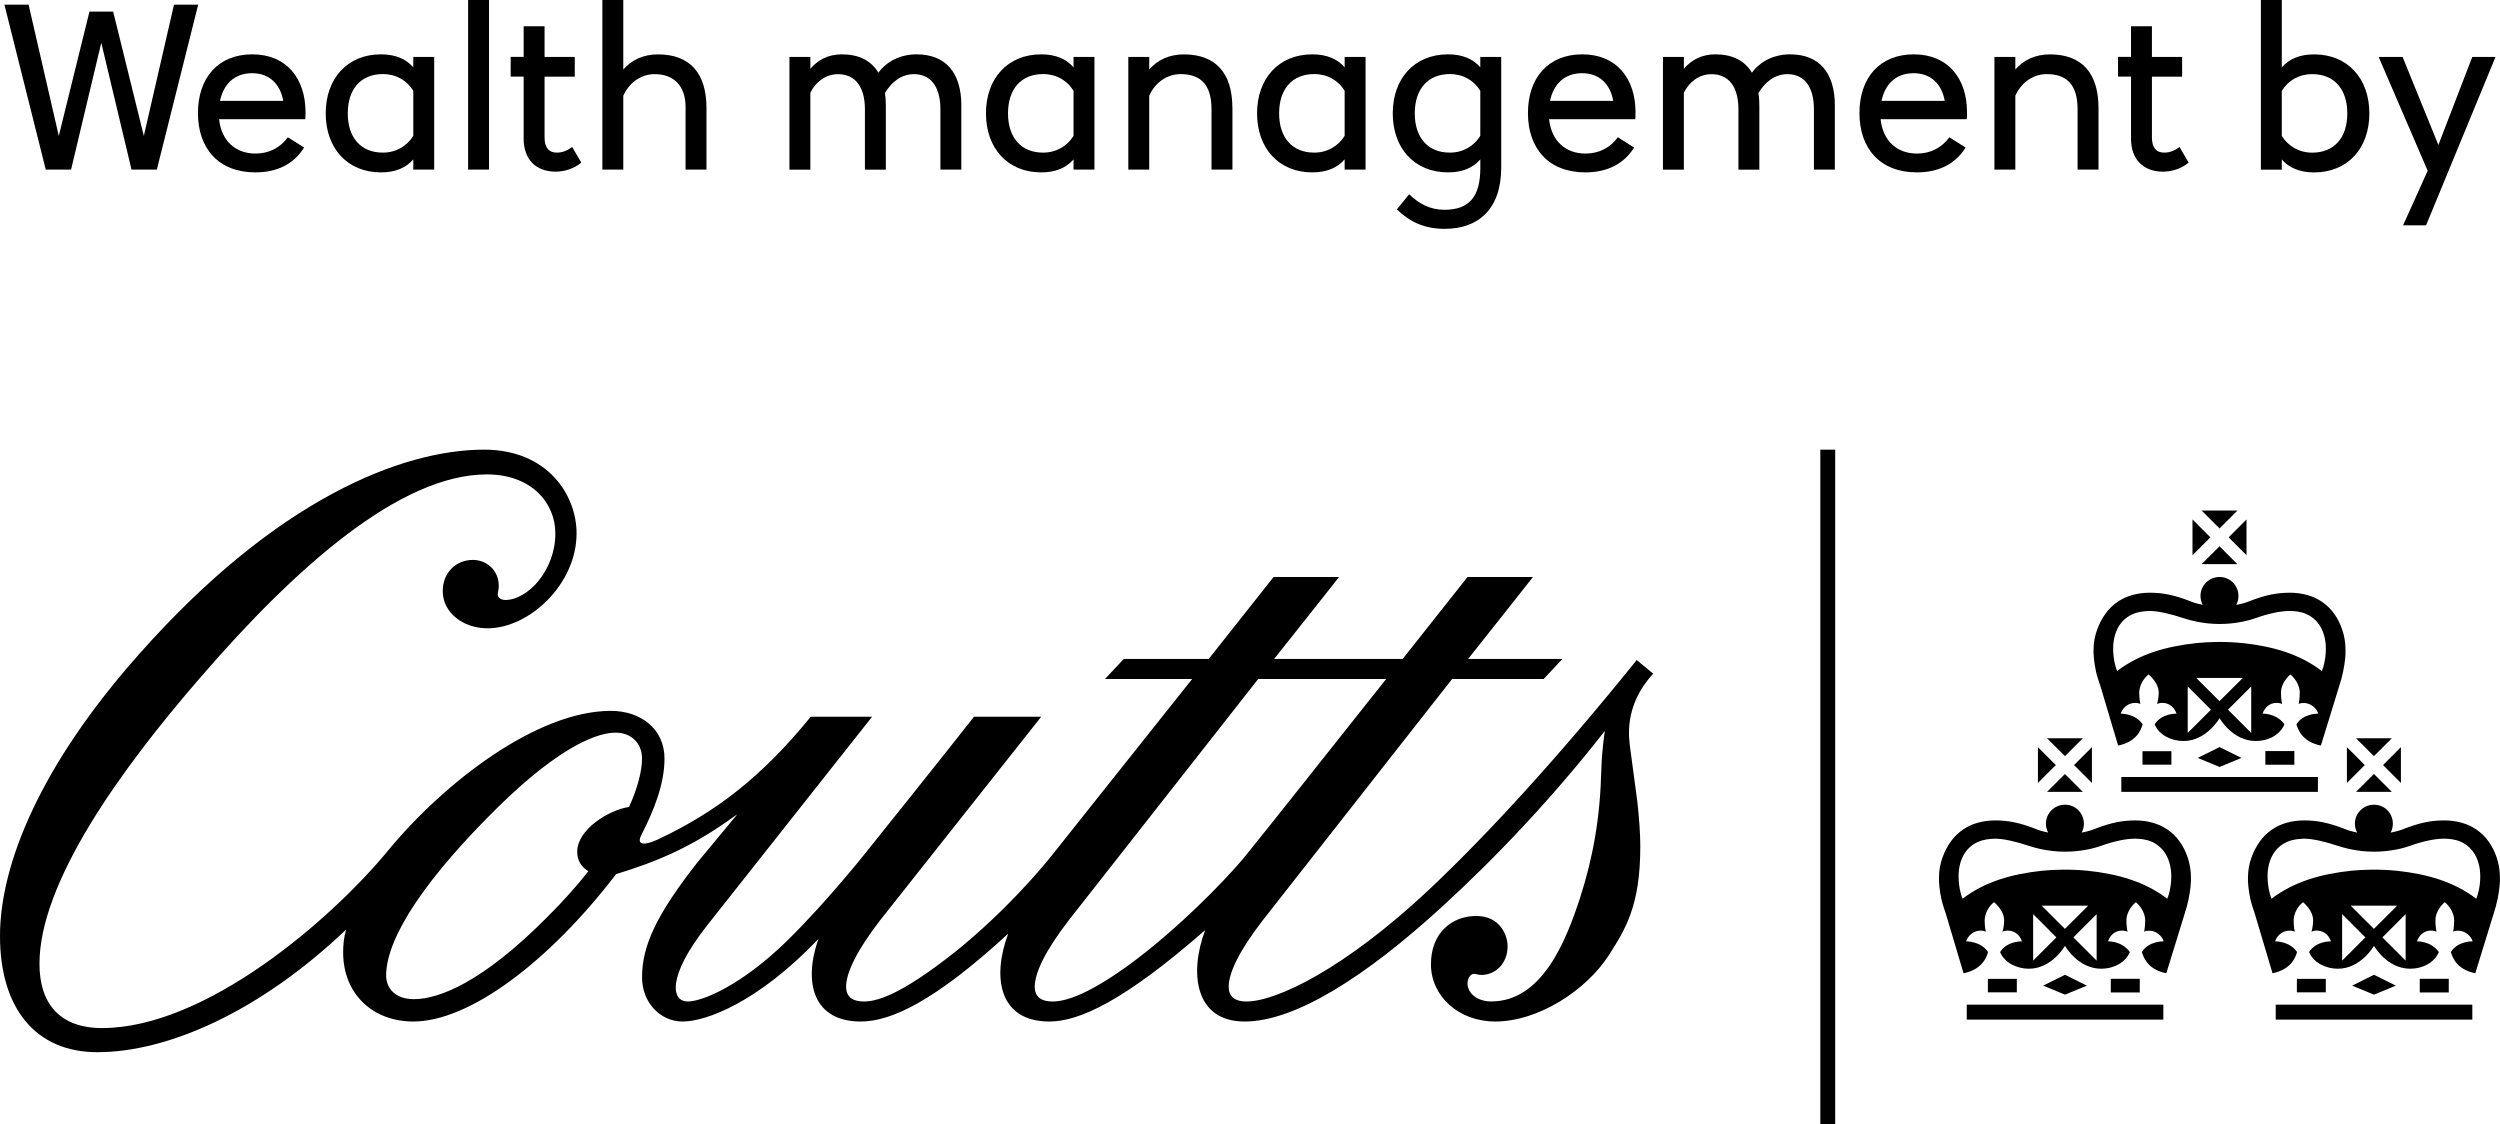
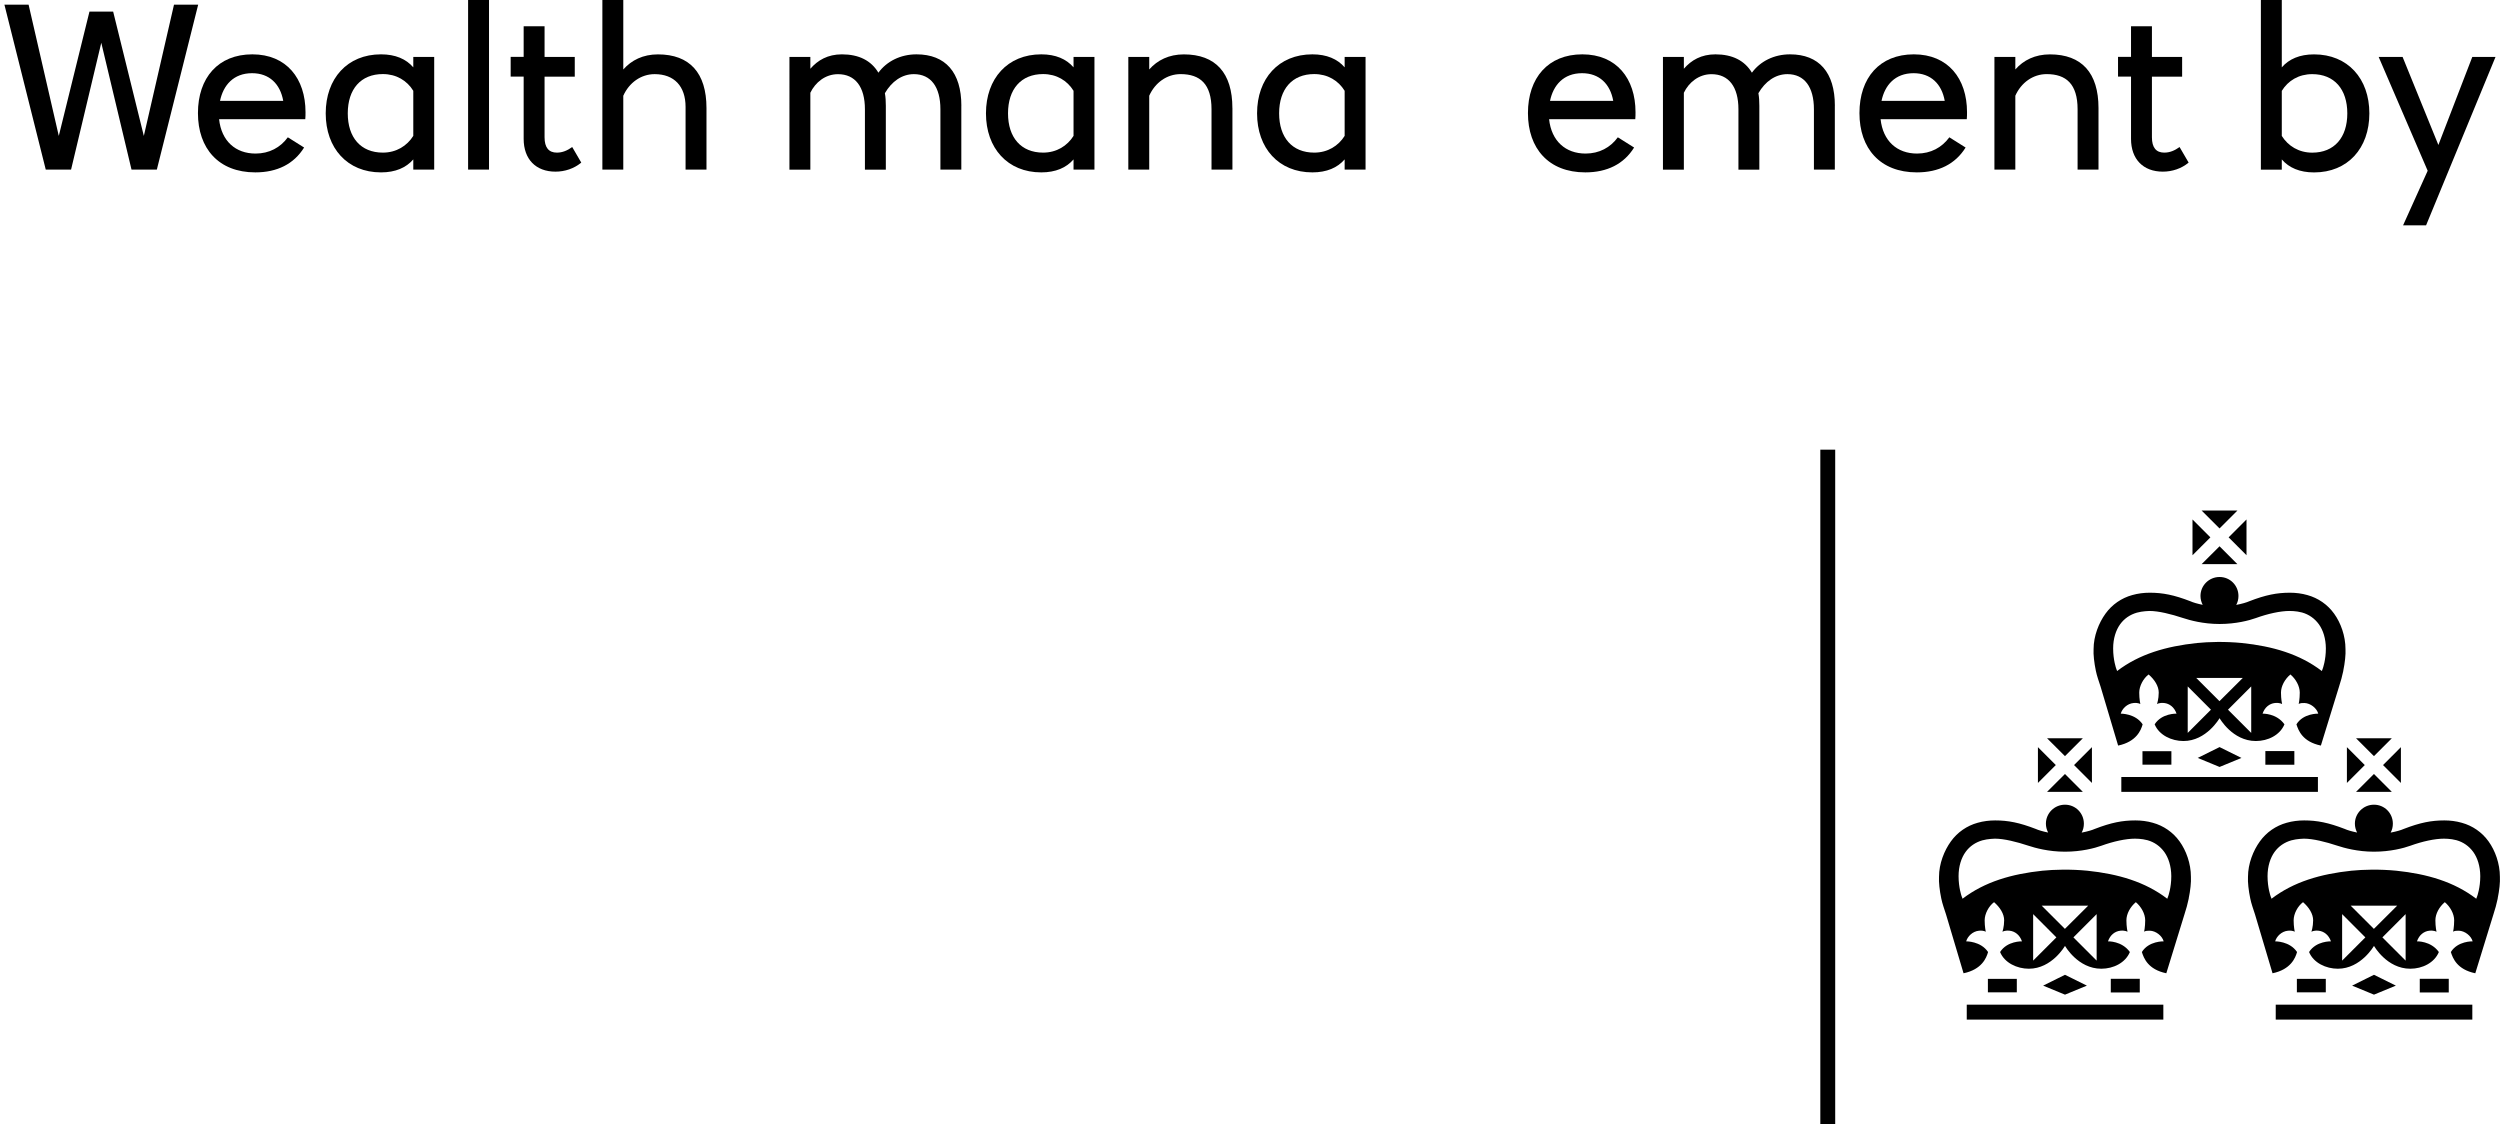
<svg xmlns="http://www.w3.org/2000/svg" viewBox="0 0 742.52 333.83">
  <g id="uuid-40ce7ef1-e016-470a-a355-c9edc25eaa21">
    <g id="uuid-7c54304a-7aac-4820-b34f-4ee46e88e7e8">
-       <path id="uuid-dcec74c4-bdae-4e45-bdc3-f4387223130a" d="m312.57,297.45c-3.15,0-5.24-1.23-5.24-4.38,0-4.03,2.97-10.5,10.14-19.79l56.22-71.61h38.01c-19.62,24.69-33.99,42.91-42.22,53.06-2.63,3.16-13.48,15.41-28.71,27.68-17.17,13.65-24.86,15.05-28.2,15.05m-137.81-38.7c-3.32,4.21-7.35,8.76-12.09,13.49-19.43,19.62-32.39,24.51-39.75,24.51-5.61,0-8.23-3.33-8.23-7.01,0-11.73,12.62-29.76,33.27-50.08,19.28-18.91,30.14-22.07,34.85-22.07s7.88,3.16,7.88,7.7c0,3.51-1.22,8.58-3.85,14.37-5.95.87-15.4,6.65-15.4,13.3,0,2.63,1.23,4.55,3.32,5.78m-9.81-100.34c0,11.03-8.22,19.79-14.87,19.79-.88,0-1.75-.35-2.12-1.05-.34-1.05.18-1.4.18-3.15,0-4.55-3.51-7.7-7.71-7.7-4.91,0-8.93,3.68-8.93,9.28,0,6.31,5.96,11.03,13.31,11.03,12.42,0,26.44-13.13,26.44-28.19,0-11.38-8.58-24.87-27.48-24.87-24.17,0-61.65,14.53-102.63,60.94C12.08,227.23,0,256.65,0,278.01s10.51,34.5,28.9,34.5c20.84,0,48.15-11.91,73.9-36.42-.72,2.45-.88,4.66-.88,6.82,0,12.26,8.74,20.49,20.83,20.49,16.64,0,40.27-17.69,60.24-43.78,12.6-3.85,22.76-8.23,34.85-16.99l1.1-.72-11.78,14.2c-12.09,15.42-16.47,24.7-16.47,34.15,0,7.36,5.26,13.14,12.09,13.14s22.25-5.6,40.28-24.51c-4.57,13.12-1.41,24.51,12.59,24.51,8.94,0,21.91-5.96,43.79-26.09-4.91,13.14-2.62,26.09,12.25,26.09,8.94,0,22.43-6.3,46.25-27.14-4.75,12.6-3.15,27.14,11.73,27.14s35.73-13.14,58.49-33.97c15.76-14.36,32.91-32.39,48.5-52.36,0,0-.87,5.25-1.05,11.38-.35,14.53-2.45,26.1-6.3,38.17-4.2,12.79-11.22,30.82-26.44,30.82-3.69,0-7.01-2.1-7.01-5.43,0-.52.18-1.75,1.06-2.45.86-.71,1.57,0,3.14,0,3.85,0,7.71-3.15,7.71-8.58,0-2.98-2.11-8.93-9.28-8.93s-13.49,4.9-13.49,14.36,8.23,16.99,19.08,16.99c12.79,0,27.06-9.23,33.81-19.79,4.97-7.78,9.29-14.7,9.29-32.22,0-3.85-.35-8.41-.88-13.31l-2.11-15.76c-.35-2.8-2.09-12.61,6.83-22.24l-4.91-4.03c-23.3,28.9-44.48,52.02-62,68.48-24.51,22.94-44.82,32.92-53.93,32.92-3.15,0-5.25-1.23-5.25-4.38,0-4.03,2.97-10.5,10.16-19.79l56.2-71.61h27.18l5.59-5.96h-28.02c11.02-13.83,19.25-24.33,19.25-24.33h-19.43s-8.59,10.85-19.26,24.33h-38.17c11.03-13.83,19.26-24.33,19.26-24.33h-19.43s-8.58,10.85-19.26,24.33h-25.23l-5.59,5.96h25.9s-41.77,52.53-42.3,53.17c-2.88,3.55-13.38,16.02-27.92,27.73-17.16,13.66-23.98,14.88-27.32,14.88-3.14,0-5.24-1.23-5.24-4.38,0-4.03,2.97-10.5,10.14-19.79l47.81-60.41h-19.96s-12.26,15.59-30.82,38.7c0,0-11.73,15.06-24.69,27.85-13.48,13.14-25.04,18.03-29.59,18.03s-6.48-7,5.96-22.76l48.87-61.82h-18.22c-14.54,17.87-28.2,28.37-45.36,36.43-4.91,2.27-5.43.88-5.43.35,0-.35,0-.71.52-1.75,3.68-7.18,6.83-15.06,6.83-22.59,0-8.93-7.18-14.18-15.93-14.18-21.91,0-49.39,21.19-66.03,41.32-16.99,20.67-54.29,52.89-85.11,52.89-12.79,0-18.57-7.53-18.57-19.09,0-23.99,23.65-57.27,48.16-85.46,28.02-32.4,59-59.89,84.75-59.89,13.14,0,20.31,8.41,20.31,17.51" />
      <rect id="uuid-c63733b1-9e1e-4d6e-80d3-5f19cbff408c" x="540.65" y="133.55" width="4.42" height="200.28" />
      <g id="uuid-2d886ee0-2186-4d78-9180-5d84fd2e47be">
        <path d="m688.44,235.2h-58.39v-4.43h58.39v4.43Zm-35.7-10.09l6.49,2.68,6.5-2.68-6.5-3.22-6.49,3.22Zm-7.82-2h-8.59v4h8.59v-4Zm36.52-.03h-8.61v4.06h8.61v-4.06Zm14.55-23.87c-.32,1.52-.8,3.33-1.28,4.73l-5.39,17.5c-5.43-1.13-6.67-4.45-7.26-6.31,2.06-3.33,6.48-3.17,6.48-3.17-.46-1.66-2.33-3.11-4.09-3.16-1.5-.05-1.72.32-1.72.32,0,0,.32-1.47.32-3.41s-1.19-4.06-2.78-5.39c-1.64,1.37-2.8,3.45-2.8,5.39s.33,3.41.33,3.41c0,0-.67-.48-2.15-.32-1.53.16-3,1.22-3.65,3.16,0,0,4.11-.17,6.5,3.17-1.34,3.22-4.91,4.96-8.49,4.96-6.97,0-10.78-6.79-10.78-6.79,0,0-3.87,6.79-10.73,6.79-3.52,0-7.23-1.74-8.55-4.96,2.13-3.34,6.5-3.17,6.5-3.17-.66-1.94-2.13-3-3.67-3.16-1.49-.16-2.14.32-2.14.32,0,0,.52-1.47.52-3.41s-1.25-3.87-3-5.39c-1.58,1.17-2.79,3.45-2.79,5.39s.33,3.41.33,3.41c0,0-.55-.46-2.01-.32-1.91.17-3.41,1.71-3.81,3.16,0,0,4.33-.09,6.5,3.17-.49,1.76-1.86,5.18-7.28,6.31l-5.21-17.5c-.45-1.4-1.11-3.21-1.41-4.73-.49-2.33-.77-4.85-.67-6.41,0-3.93,1.57-7.82,3.53-10.53,1.96-2.73,4.77-4.65,7.95-5.53,1.69-.48,3.45-.7,5.2-.7,3.87,0,7.2.66,12.08,2.54.73.34,2.03.73,3.65,1.06-.41-.79-.66-1.68-.66-2.63,0-3.12,2.54-5.64,5.67-5.64s5.61,2.52,5.61,5.64c0,.97-.23,1.86-.66,2.65,1.71-.32,3.11-.74,3.86-1.08,4.9-1.89,8.2-2.54,12.09-2.54,1.75,0,3.51.22,5.18.7,3.19.88,5.99,2.8,7.95,5.53,1.96,2.71,3.37,6.59,3.37,10.53.1,1.56-.17,4.07-.66,6.41m-36.75-42.26l-5.32-5.31h10.63l-5.31,5.31Zm-8.03,7.96v-10.63l5.31,5.32-5.31,5.31Zm13.34,2.65h-10.63l5.32-5.31,5.31,5.31Zm2.7-13.28v10.63l-5.31-5.31,5.31-5.32Zm22.38,45.02l.29-.79s.91-2.49.9-5.91c-.01-2.96-.83-5.45-2.07-7.18-1.26-1.73-2.95-2.92-4.99-3.5-1.76-.49-3.74-.46-3.74-.46-2.68,0-6.38.8-10,2.11-1.92.7-5.93,1.76-10.76,1.76h-.04c-4.85,0-8.84-1.12-10.78-1.76-3.6-1.19-7.32-2.11-10.01-2.11,0,0-2.12.04-3.73.5-2.04.59-3.75,1.74-4.99,3.46-1.24,1.73-2.07,4.22-2.07,7.18,0,3.43.89,5.91.89,5.91l.29.79c6.6-5.05,14.6-7.35,23.71-8.32,3.52-.35,8.29-.49,13.38,0,9.12.96,17.12,3.27,23.71,8.32m-39.83,4.57v13.81l6.9-6.9-6.9-6.91Zm11.96,6.91l6.9,6.9v-13.81l-6.9,6.91Zm-9.42-9.42l6.89,6.89,6.92-6.89h-13.81Z" />
        <path d="m734.3,302.83h-58.39v-4.43h58.39v4.43Zm-35.7-10.09l6.49,2.68,6.5-2.68-6.5-3.22-6.49,3.22Zm-7.82-2h-8.59v4h8.59v-4Zm36.52-.03h-8.61v4.06h8.61v-4.06Zm14.55-23.87c-.32,1.52-.8,3.33-1.28,4.73l-5.39,17.5c-5.43-1.13-6.67-4.45-7.26-6.31,2.06-3.33,6.48-3.17,6.48-3.17-.46-1.66-2.33-3.11-4.09-3.16-1.5-.05-1.72.32-1.72.32,0,0,.32-1.47.32-3.41s-1.19-4.06-2.78-5.39c-1.64,1.37-2.8,3.45-2.8,5.39s.33,3.41.33,3.41c0,0-.67-.48-2.15-.32-1.53.16-3,1.22-3.65,3.16,0,0,4.11-.17,6.5,3.17-1.34,3.22-4.91,4.96-8.49,4.96-6.97,0-10.78-6.79-10.78-6.79,0,0-3.87,6.79-10.73,6.79-3.52,0-7.23-1.74-8.55-4.96,2.13-3.34,6.5-3.17,6.5-3.17-.66-1.94-2.13-3-3.67-3.16-1.49-.16-2.14.32-2.14.32,0,0,.52-1.47.52-3.41s-1.25-3.87-3-5.39c-1.58,1.17-2.79,3.45-2.79,5.39s.33,3.41.33,3.41c0,0-.55-.46-2.01-.32-1.91.17-3.41,1.71-3.81,3.16,0,0,4.33-.09,6.5,3.17-.49,1.76-1.86,5.18-7.28,6.31l-5.21-17.5c-.45-1.4-1.11-3.21-1.41-4.73-.49-2.33-.77-4.85-.67-6.41,0-3.93,1.57-7.82,3.53-10.53,1.96-2.73,4.77-4.65,7.95-5.53,1.69-.48,3.45-.7,5.2-.7,3.87,0,7.2.66,12.08,2.54.73.34,2.03.73,3.65,1.06-.41-.79-.66-1.68-.66-2.63,0-3.12,2.54-5.64,5.67-5.64s5.61,2.52,5.61,5.64c0,.97-.23,1.86-.66,2.65,1.71-.32,3.11-.74,3.86-1.08,4.9-1.89,8.2-2.54,12.09-2.54,1.75,0,3.51.22,5.18.7,3.19.88,5.99,2.8,7.95,5.53,1.96,2.71,3.37,6.59,3.37,10.53.1,1.56-.17,4.07-.66,6.41m-36.75-42.26l-5.32-5.31h10.63l-5.31,5.31Zm-8.03,7.96v-10.63l5.31,5.32-5.31,5.31Zm13.34,2.65h-10.63l5.32-5.31,5.31,5.31Zm2.7-13.28v10.63l-5.31-5.31,5.31-5.32Zm22.38,45.02l.29-.79s.91-2.49.9-5.91c-.01-2.96-.83-5.45-2.07-7.18-1.26-1.73-2.95-2.92-4.99-3.5-1.76-.49-3.74-.46-3.74-.46-2.68,0-6.38.8-10,2.11-1.92.7-5.93,1.76-10.76,1.76h-.04c-4.85,0-8.84-1.12-10.78-1.76-3.6-1.19-7.32-2.11-10.01-2.11,0,0-2.12.04-3.73.5-2.04.59-3.75,1.74-4.99,3.46-1.24,1.73-2.07,4.22-2.07,7.18,0,3.43.89,5.91.89,5.91l.29.79c6.6-5.05,14.6-7.35,23.71-8.32,3.52-.35,8.29-.49,13.38,0,9.12.96,17.12,3.27,23.71,8.32m-39.83,4.57v13.81l6.9-6.9-6.9-6.91Zm11.96,6.91l6.9,6.9v-13.81l-6.9,6.91Zm-9.42-9.42l6.89,6.89,6.92-6.89h-13.81Z" />
        <path d="m642.53,302.83h-58.39v-4.43h58.39v4.43Zm-35.7-10.09l6.49,2.68,6.5-2.68-6.5-3.22-6.49,3.22Zm-7.82-2h-8.59v4h8.59v-4Zm36.52-.03h-8.61v4.06h8.61v-4.06Zm14.55-23.87c-.32,1.52-.8,3.33-1.28,4.73l-5.39,17.5c-5.43-1.13-6.67-4.45-7.26-6.31,2.06-3.33,6.48-3.17,6.48-3.17-.46-1.66-2.33-3.11-4.09-3.16-1.5-.05-1.72.32-1.72.32,0,0,.32-1.47.32-3.41s-1.19-4.06-2.78-5.39c-1.64,1.37-2.8,3.45-2.8,5.39s.33,3.41.33,3.41c0,0-.67-.48-2.15-.32-1.53.16-3,1.22-3.65,3.16,0,0,4.11-.17,6.5,3.17-1.34,3.22-4.91,4.96-8.49,4.96-6.97,0-10.78-6.79-10.78-6.79,0,0-3.87,6.79-10.73,6.79-3.52,0-7.23-1.74-8.55-4.96,2.13-3.34,6.5-3.17,6.5-3.17-.66-1.94-2.13-3-3.67-3.16-1.49-.16-2.14.32-2.14.32,0,0,.52-1.47.52-3.41s-1.25-3.87-3-5.39c-1.58,1.17-2.79,3.45-2.79,5.39s.33,3.41.33,3.41c0,0-.55-.46-2.01-.32-1.91.17-3.41,1.71-3.81,3.16,0,0,4.33-.09,6.5,3.17-.49,1.76-1.86,5.18-7.28,6.31l-5.21-17.5c-.45-1.4-1.11-3.21-1.41-4.73-.49-2.33-.77-4.85-.67-6.41,0-3.93,1.57-7.82,3.53-10.53,1.96-2.73,4.77-4.65,7.95-5.53,1.69-.48,3.45-.7,5.2-.7,3.87,0,7.2.66,12.08,2.54.73.34,2.03.73,3.65,1.06-.41-.79-.66-1.68-.66-2.63,0-3.12,2.54-5.64,5.67-5.64s5.61,2.52,5.61,5.64c0,.97-.23,1.86-.66,2.65,1.71-.32,3.11-.74,3.86-1.08,4.9-1.89,8.2-2.54,12.09-2.54,1.75,0,3.51.22,5.18.7,3.19.88,5.99,2.8,7.95,5.53,1.96,2.71,3.37,6.59,3.37,10.53.1,1.56-.17,4.07-.66,6.41m-36.75-42.26l-5.32-5.31h10.63l-5.31,5.31Zm-8.03,7.96v-10.63l5.31,5.32-5.31,5.31Zm13.34,2.65h-10.63l5.32-5.31,5.31,5.31Zm2.7-13.28v10.63l-5.31-5.31,5.31-5.32Zm22.38,45.02l.29-.79s.91-2.49.9-5.91c-.01-2.96-.83-5.45-2.07-7.18-1.26-1.73-2.95-2.92-4.99-3.5-1.76-.49-3.74-.46-3.74-.46-2.68,0-6.38.8-10,2.11-1.92.7-5.93,1.76-10.76,1.76h-.04c-4.85,0-8.84-1.12-10.78-1.76-3.6-1.19-7.32-2.11-10.01-2.11,0,0-2.12.04-3.73.5-2.04.59-3.75,1.74-4.99,3.46-1.24,1.73-2.07,4.22-2.07,7.18,0,3.43.89,5.91.89,5.91l.29.79c6.6-5.05,14.6-7.35,23.71-8.32,3.52-.35,8.29-.49,13.38,0,9.12.96,17.12,3.27,23.71,8.32m-39.83,4.57v13.81l6.9-6.9-6.9-6.91Zm11.96,6.91l6.9,6.9v-13.81l-6.9,6.91Zm-9.42-9.42l6.89,6.89,6.92-6.89h-13.81Z" />
      </g>
    </g>
  </g>
  <g id="uuid-61a4f168-a7f1-4294-a180-07527b586fa2">
    <g id="uuid-9d7fd7c1-08e0-4556-b4d2-9878da00a580">
      <path d="m46.58,50.37h-7.52L30.08,12.7l-8.97,37.67h-7.52L1.31,1.38h7.18l8.97,38.99L26.57,3.45h7.04l9.11,36.92L51.68,1.38h7.18l-12.28,48.99Z" />
      <path d="m90.67,35.4h-25.6c.69,6.49,4.9,10.21,10.83,10.21,4.07,0,7.38-1.79,9.59-4.83l4.83,3.04c-3.04,4.9-8,7.38-14.49,7.38-10.9,0-17.04-7.11-17.04-17.6s6-17.46,16.15-17.46,15.8,7.18,15.8,17.18c0,.69,0,1.38-.07,2.07Zm-25.32-5.45h18.77c-.9-5.04-4.14-8.21-9.25-8.21-5.52,0-8.56,3.59-9.52,8.21Z" />
      <path d="m122.75,20.01v-3.1h6.21v33.47h-6.21v-3.04c-2.14,2.48-5.31,3.86-9.59,3.86-10,0-16.42-7.18-16.42-17.53s6.42-17.53,16.42-17.53c4.28,0,7.45,1.38,9.59,3.86Zm-19.46,13.66c0,7.18,3.86,11.66,10.42,11.66,4,0,7.18-2,9.04-4.97v-13.39c-1.86-3.04-5.04-4.97-9.04-4.97-6.55,0-10.42,4.48-10.42,11.66Z" />
      <path d="m139.03,50.37V0h6.21v50.37h-6.21Z" />
      <path d="m170.71,16.9v5.87h-8.97v18.01c0,3.04,1.24,4.55,3.66,4.55,1.66,0,3.1-.62,4.55-1.66l2.69,4.62c-2.14,1.79-4.9,2.69-7.66,2.69-5.87,0-9.45-3.73-9.45-9.73v-18.49h-3.86v-5.87h3.86V7.8h6.21v9.11h8.97Z" />
      <path d="m185.13,20.63c2.42-2.76,5.87-4.48,10.28-4.48,9.45,0,14.42,5.52,14.42,15.94v18.29h-6.21v-18.63c0-6.14-3.38-9.73-9.18-9.73-4.07,0-7.59,2.55-9.32,6.42v21.94h-6.21V0h6.21v20.63Z" />
      <path d="m285.52,31.4v18.98h-6.21v-17.94c0-6.62-2.83-10.42-7.87-10.42-3.59,0-6.62,2.21-8.62,5.66.21,1.17.28,2.42.28,3.73v18.98h-6.21v-17.94c0-6.69-2.9-10.42-8-10.42-3.8,0-6.76,2.48-8.21,5.52v22.84h-6.21V16.9h6.21v3.52c2.21-2.55,5.18-4.28,9.38-4.28,5.04,0,8.69,1.86,10.83,5.45,2.48-3.38,6.56-5.45,11.32-5.45,8.62,0,13.32,5.38,13.32,15.25Z" />
      <path d="m318.85,20.01v-3.1h6.21v33.47h-6.21v-3.04c-2.14,2.48-5.31,3.86-9.59,3.86-10,0-16.42-7.18-16.42-17.53s6.42-17.53,16.42-17.53c4.28,0,7.45,1.38,9.59,3.86Zm-19.46,13.66c0,7.18,3.86,11.66,10.42,11.66,4,0,7.18-2,9.04-4.97v-13.39c-1.86-3.04-5.04-4.97-9.04-4.97-6.55,0-10.42,4.48-10.42,11.66Z" />
      <path d="m366.04,32.08v18.29h-6.21v-17.94c0-7.45-3.38-10.42-9.18-10.42-4.07,0-7.59,2.55-9.32,6.42v21.94h-6.21V16.9h6.21v3.73c2.42-2.76,5.87-4.48,10.28-4.48,9.45,0,14.42,5.52,14.42,15.94Z" />
      <path d="m399.37,20.01v-3.1h6.21v33.47h-6.21v-3.04c-2.14,2.48-5.31,3.86-9.59,3.86-10,0-16.42-7.18-16.42-17.53s6.42-17.53,16.42-17.53c4.28,0,7.45,1.38,9.59,3.86Zm-19.46,13.66c0,7.18,3.86,11.66,10.42,11.66,4,0,7.18-2,9.04-4.97v-13.39c-1.86-3.04-5.04-4.97-9.04-4.97-6.56,0-10.42,4.48-10.42,11.66Z" />
-       <path d="m439.66,20.01v-3.1h6.21v32.84c0,12.56-6.97,18.22-16.77,18.22-5.73,0-10.21-1.86-14.21-5.8l3.66-4.48c2.9,2.9,6.35,4.62,10.42,4.62,7.52,0,10.7-4,10.7-12.49v-2.48c-2.14,2.48-5.31,3.86-9.59,3.86-10,0-16.42-7.18-16.42-17.53s6.42-17.53,16.42-17.53c4.28,0,7.45,1.38,9.59,3.86Zm-19.46,13.66c0,7.18,3.86,11.66,10.42,11.66,4,0,7.18-2,9.04-4.97v-13.39c-1.86-3.04-5.04-4.97-9.04-4.97-6.55,0-10.42,4.48-10.42,11.66Z" />
      <path d="m485.69,35.4h-25.6c.69,6.49,4.9,10.21,10.83,10.21,4.07,0,7.38-1.79,9.59-4.83l4.83,3.04c-3.04,4.9-8,7.38-14.49,7.38-10.9,0-17.04-7.11-17.04-17.6s6-17.46,16.15-17.46,15.8,7.18,15.8,17.18c0,.69,0,1.38-.07,2.07Zm-25.32-5.45h18.77c-.9-5.04-4.14-8.21-9.25-8.21-5.52,0-8.56,3.59-9.52,8.21Z" />
      <path d="m544.96,31.4v18.98h-6.21v-17.94c0-6.62-2.83-10.42-7.87-10.42-3.59,0-6.62,2.21-8.62,5.66.21,1.17.28,2.42.28,3.73v18.98h-6.21v-17.94c0-6.69-2.9-10.42-8-10.42-3.79,0-6.76,2.48-8.21,5.52v22.84h-6.21V16.9h6.21v3.52c2.21-2.55,5.17-4.28,9.38-4.28,5.04,0,8.69,1.86,10.83,5.45,2.48-3.38,6.55-5.45,11.32-5.45,8.62,0,13.32,5.38,13.32,15.25Z" />
      <path d="m584.15,35.4h-25.6c.69,6.49,4.9,10.21,10.83,10.21,4.07,0,7.38-1.79,9.59-4.83l4.83,3.04c-3.04,4.9-8,7.38-14.49,7.38-10.9,0-17.04-7.11-17.04-17.6s6-17.46,16.15-17.46,15.8,7.18,15.8,17.18c0,.69,0,1.38-.07,2.07Zm-25.32-5.45h18.77c-.9-5.04-4.14-8.21-9.25-8.21-5.52,0-8.56,3.59-9.52,8.21Z" />
      <path d="m623.27,32.08v18.29h-6.21v-17.94c0-7.45-3.38-10.42-9.18-10.42-4.07,0-7.59,2.55-9.31,6.42v21.94h-6.21V16.9h6.21v3.73c2.42-2.76,5.86-4.48,10.28-4.48,9.45,0,14.42,5.52,14.42,15.94Z" />
      <path d="m648.11,16.9v5.87h-8.97v18.01c0,3.04,1.24,4.55,3.66,4.55,1.66,0,3.11-.62,4.55-1.66l2.69,4.62c-2.14,1.79-4.9,2.69-7.66,2.69-5.86,0-9.45-3.73-9.45-9.73v-18.49h-3.86v-5.87h3.86V7.8h6.21v9.11h8.97Z" />
      <path d="m677.71,20.01c2.14-2.48,5.31-3.86,9.59-3.86,10,0,16.42,7.18,16.42,17.53s-6.42,17.53-16.42,17.53c-4.28,0-7.45-1.38-9.59-3.86v3.04h-6.21V0h6.21v20.01Zm0,6.97v13.39c1.86,2.97,5.04,4.97,9.04,4.97,6.55,0,10.42-4.48,10.42-11.66s-3.86-11.66-10.42-11.66c-4,0-7.18,1.93-9.04,4.97Z" />
      <path d="m720.56,66.93h-6.83l7.31-16.21-14.56-33.81h7.11l10.63,26.15,10.07-26.15h6.9l-20.63,50.03Z" />
    </g>
  </g>
</svg>